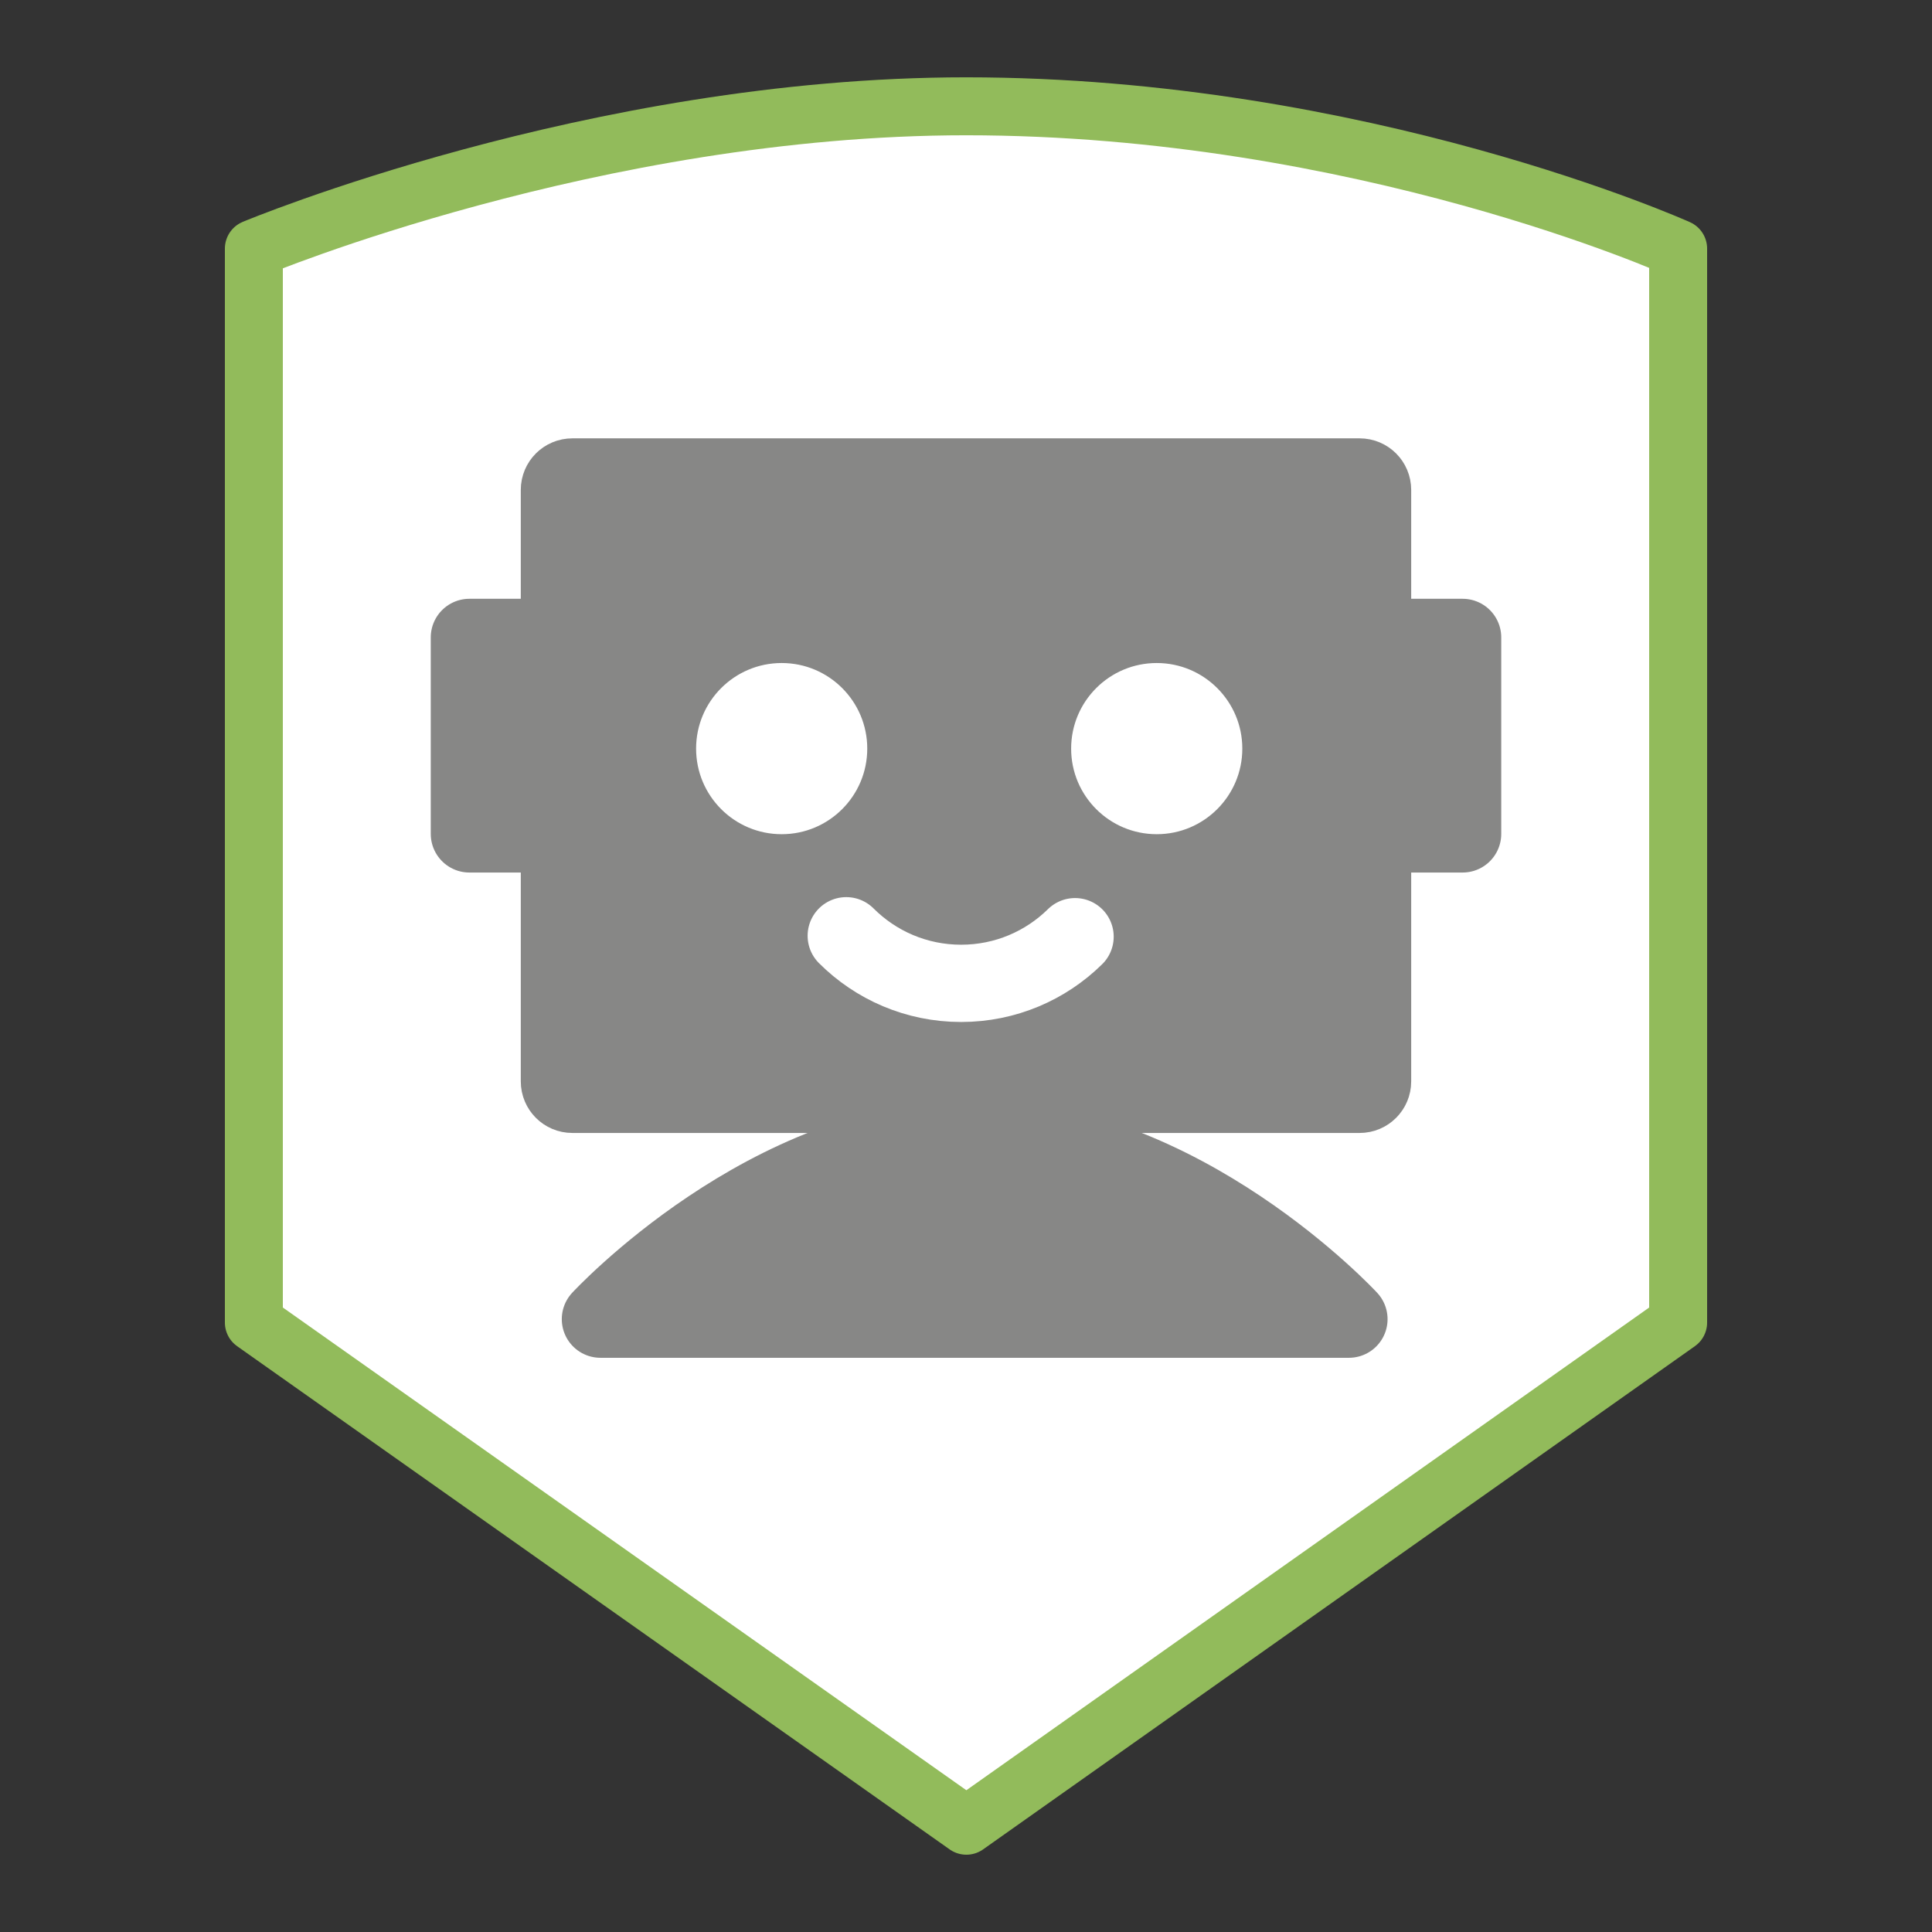
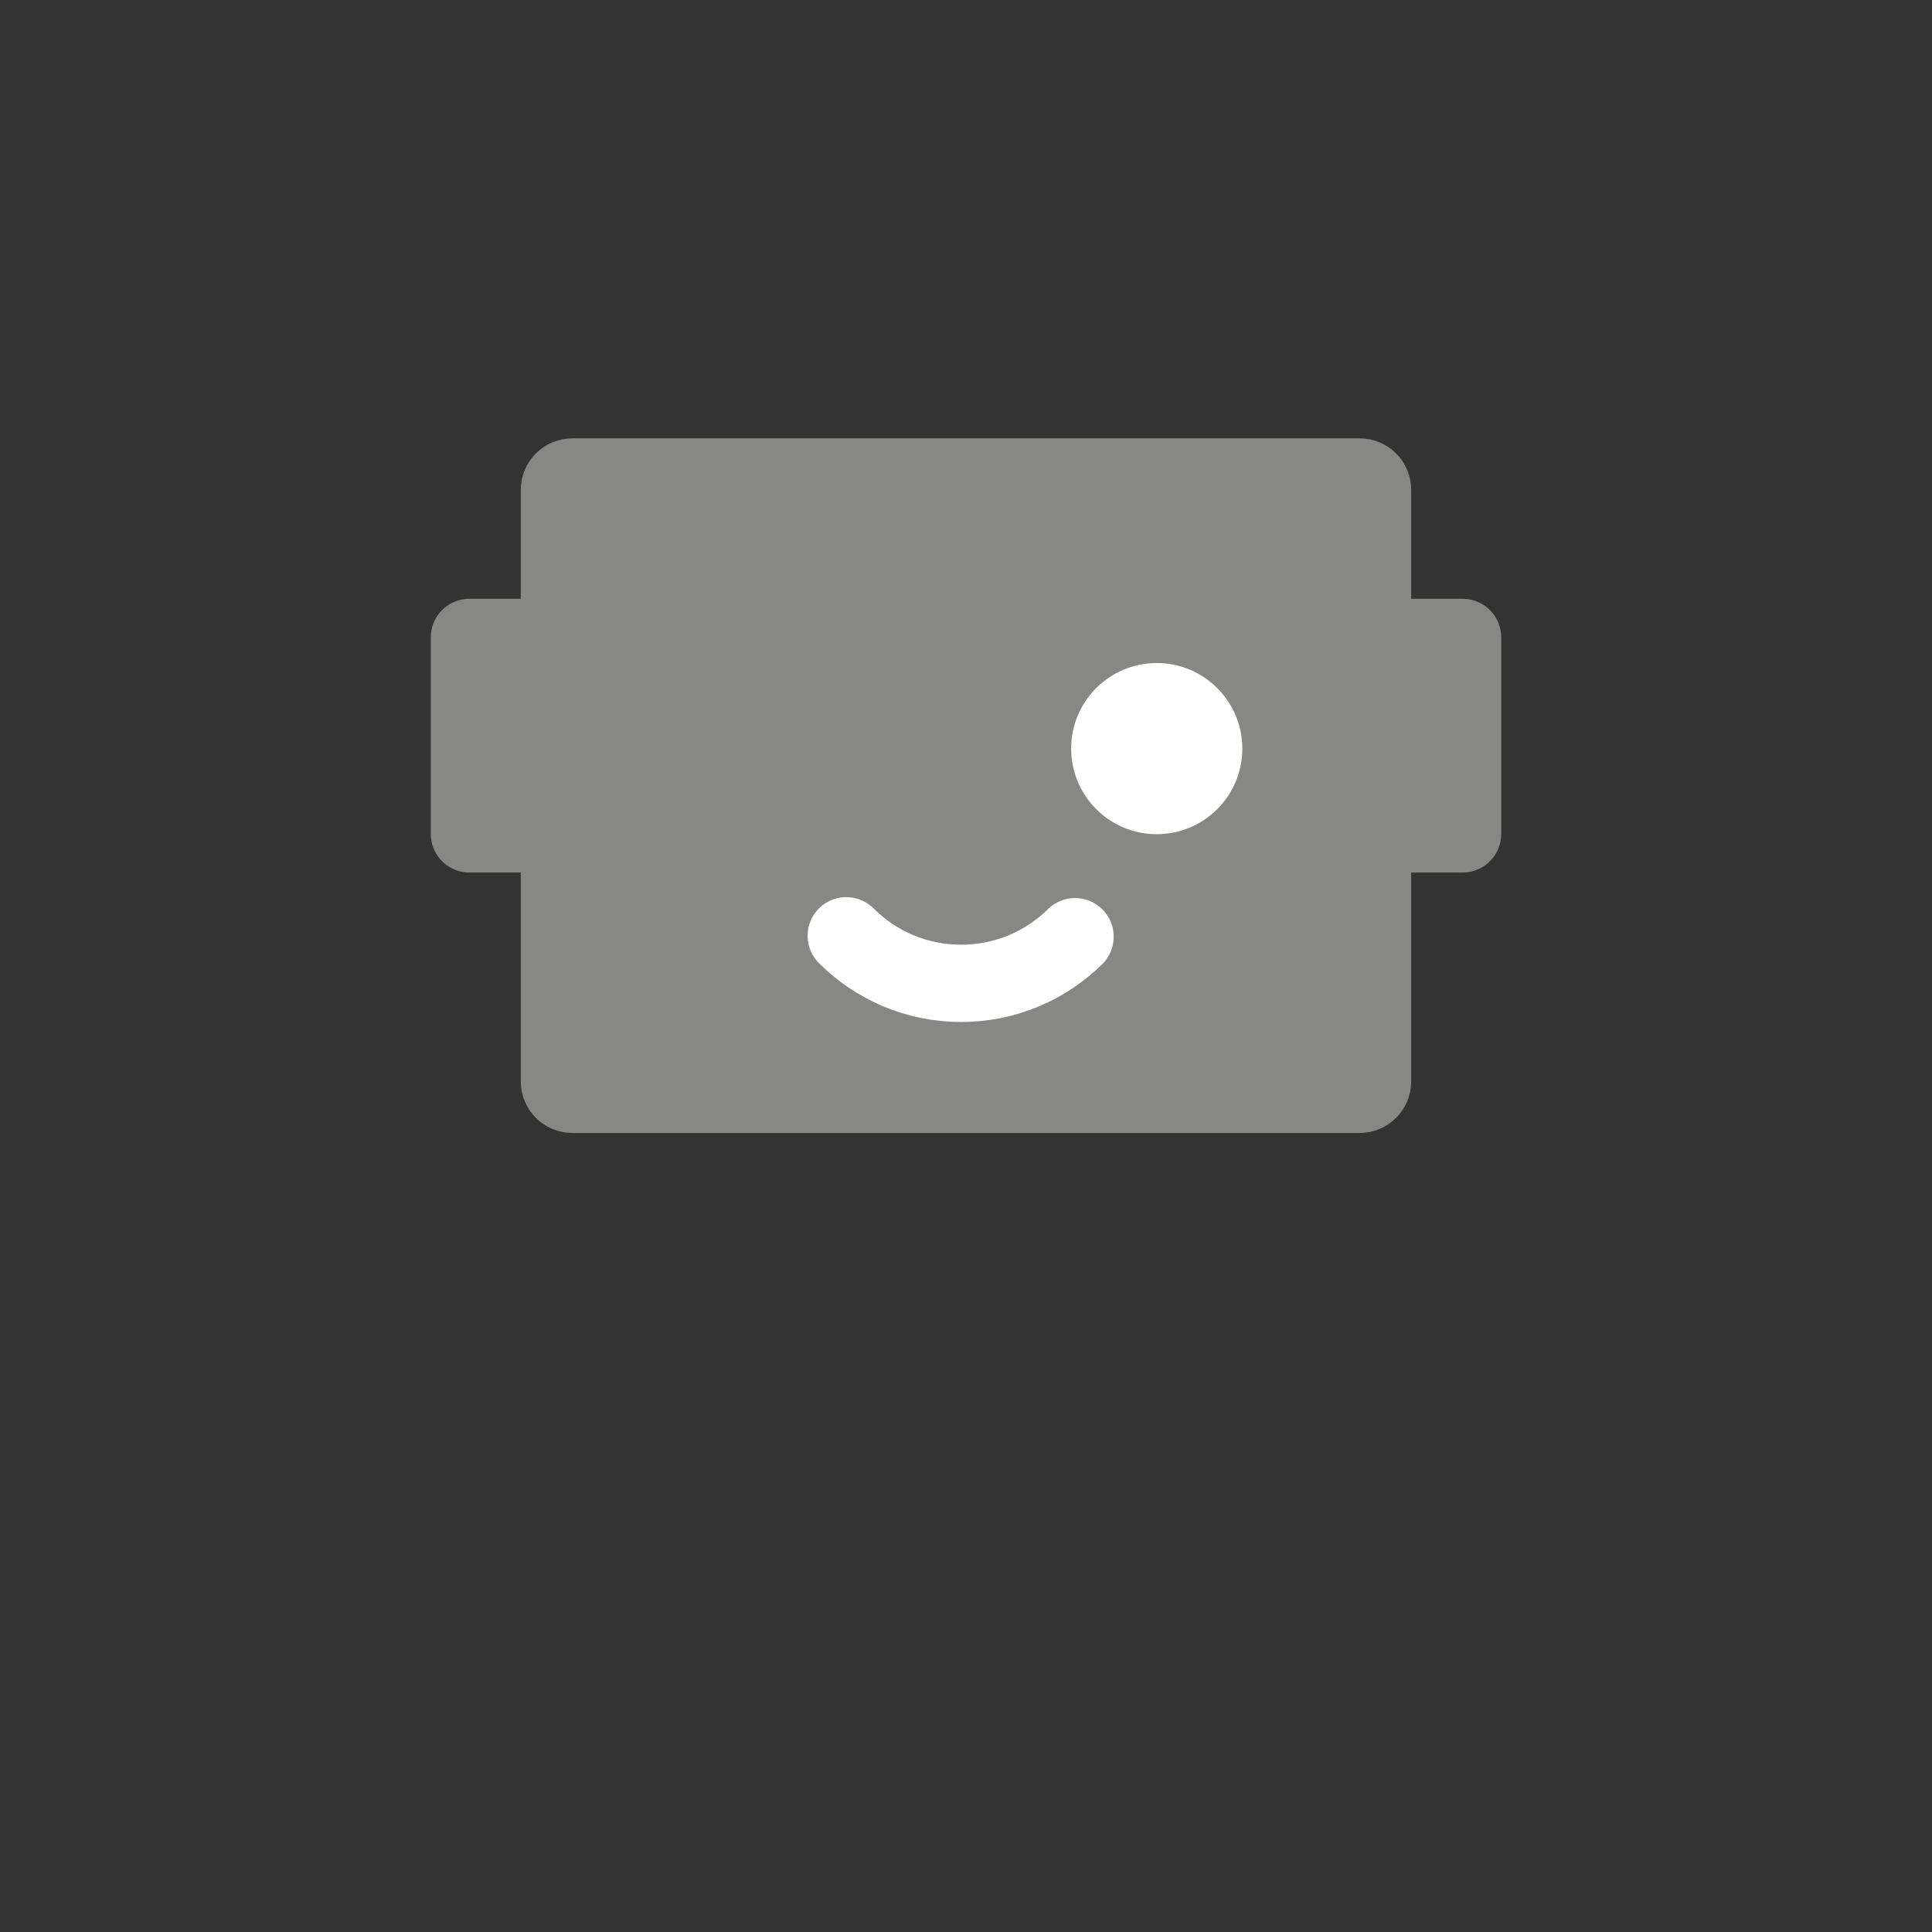
<svg xmlns="http://www.w3.org/2000/svg" width="100" height="100" viewBox="0 0 100 100" fill="none">
  <rect x="0" y="0" width="100" height="100" fill="#333333" stroke="none" />
-   <path d="M86.86 12.869V68.454L50.019 94.499L13.14 68.454V12.869C13.14 12.869 30.768 5.502 50 5.502C70.469 5.502 86.86 12.869 86.86 12.869Z" fill="white" stroke="#92BB5B" stroke-width="3" stroke-linecap="round" stroke-linejoin="round" />
  <path d="M70.377 24.689H29.623C29.255 24.689 28.956 24.987 28.956 25.355V55.975C28.956 56.343 29.255 56.642 29.623 56.642H70.377C70.745 56.642 71.043 56.343 71.043 55.975V25.355C71.043 24.987 70.745 24.689 70.377 24.689Z" fill="#878786" stroke="#878786" stroke-width="4" stroke-linecap="round" stroke-linejoin="round" />
-   <path d="M40.46 43.678C43.182 43.678 45.389 41.471 45.389 38.748C45.389 36.026 43.182 33.818 40.46 33.818C37.737 33.818 35.53 36.026 35.53 38.748C35.53 41.471 37.737 43.678 40.46 43.678Z" fill="white" stroke="#878786" stroke-linecap="round" stroke-linejoin="round" />
  <path d="M59.872 43.678C62.594 43.678 64.802 41.471 64.802 38.748C64.802 36.026 62.594 33.818 59.872 33.818C57.149 33.818 54.942 36.026 54.942 38.748C54.942 41.471 57.149 43.678 59.872 43.678Z" fill="white" stroke="#878786" stroke-linecap="round" stroke-linejoin="round" />
-   <path d="M69.82 68.279C69.82 68.279 61.148 58.889 50.449 58.889C39.751 58.889 31.078 68.279 31.078 68.279H69.82Z" fill="#878786" stroke="#878786" stroke-width="4" stroke-linecap="round" stroke-linejoin="round" />
  <path d="M43.802 48.435C45.323 49.957 47.425 50.898 49.747 50.898C52.045 50.898 54.127 49.977 55.645 48.483" stroke="white" stroke-width="4" stroke-linecap="round" stroke-linejoin="round" />
  <path d="M28.956 32.993H24.296V43.162H28.956V32.993Z" fill="#878786" stroke="#878786" stroke-width="4" stroke-linecap="round" stroke-linejoin="round" />
  <path d="M75.704 32.993H71.043V43.162H75.704V32.993Z" fill="#878786" stroke="#878786" stroke-width="4" stroke-linecap="round" stroke-linejoin="round" />
</svg>